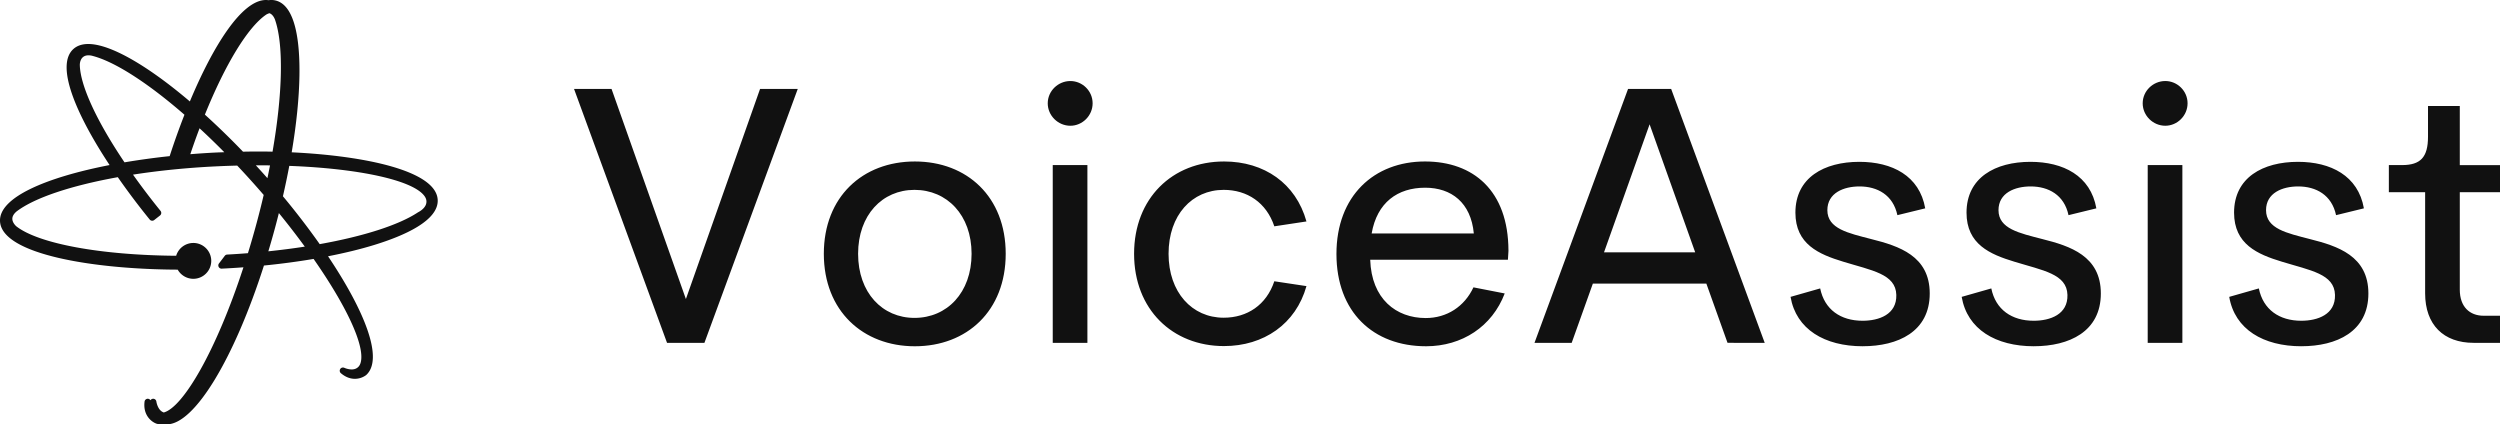
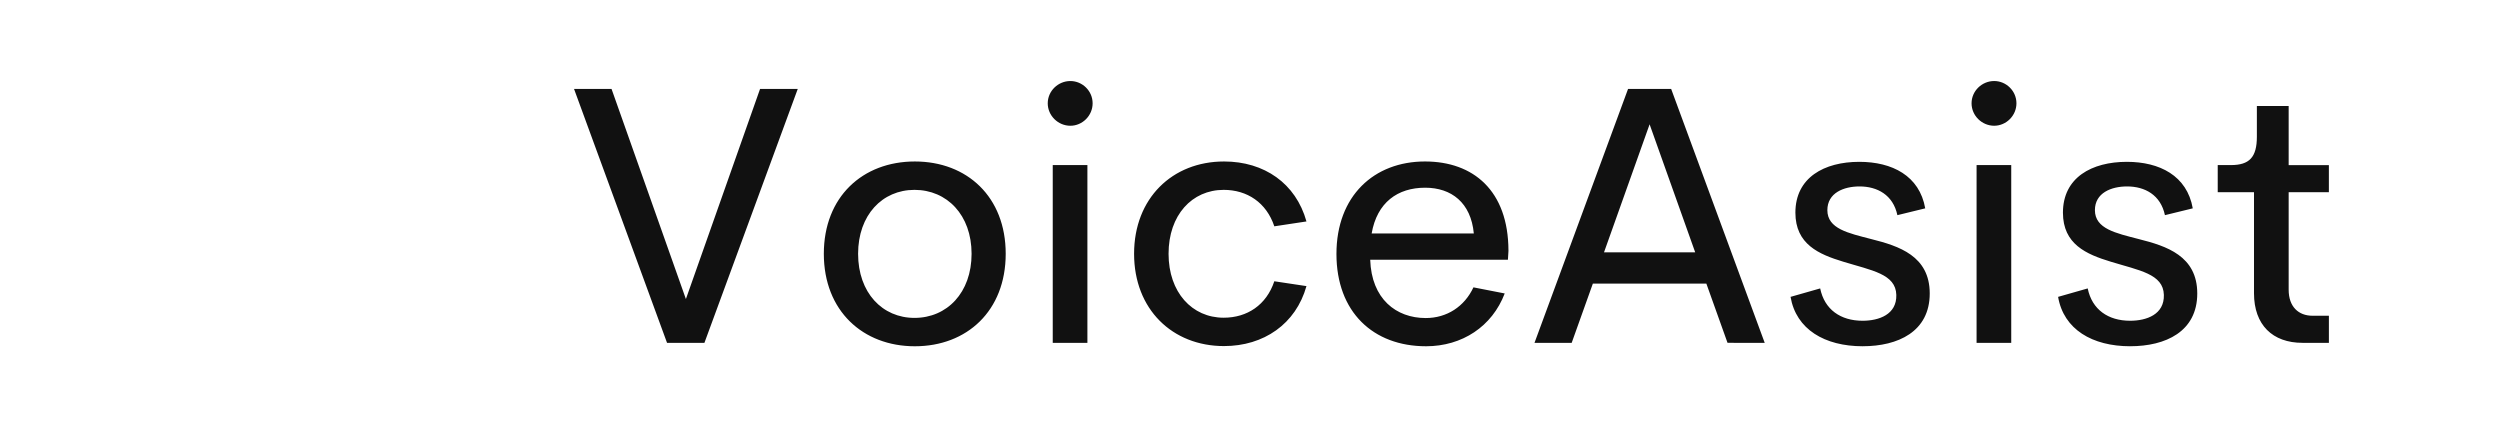
<svg xmlns="http://www.w3.org/2000/svg" viewBox="0 0 370.185 62.836" aria-hidden="true" role="img">
-   <path d="M43.192 22.554c.705-4.174 1.102-8.074 1.149-11.46.063-4.577-.488-10.2-3.472-11.004a2.6 2.6 0 0 0-1.094-.06 3 3 0 0 0-.392-.03c-3.562 0-7.798 6.72-11.27 15.022-6.215-5.278-11.757-8.507-15.036-8.507-.917 0-1.66.249-2.206.74-2.7 2.422.358 9.623 5.356 17.185C6.856 26.267-.171 29.222.003 32.77c.238 4.867 13.725 7.11 26.312 7.158a2.66 2.66 0 0 0 2.313 1.356c1.463 0 2.653-1.19 2.653-2.654s-1.19-2.654-2.653-2.654a2.66 2.66 0 0 0-2.543 1.897c-11.14-.084-20.396-1.787-23.68-4.372-.005-.005-.564-.484-.577-1.087-.007-.355.185-.71.571-1.055l.02-.02c2.668-2.056 8.139-3.861 15.025-5.103a106 106 0 0 0 4.724 6.272.48.48 0 0 0 .667.074l.861-.676a.48.48 0 0 0 .077-.677 106 106 0 0 1-4.078-5.37c3.779-.588 7.907-1.01 12.188-1.22q1.623-.08 3.243-.12a125 125 0 0 1 3.92 4.347q-.468 2.013-1.019 4.062a134 134 0 0 1-1.314 4.562q-1.522.122-3.079.205a.48.48 0 0 0-.354.19l-.856 1.127a.479.479 0 0 0 .405.768q1.624-.08 3.22-.199c-4.08 12.503-8.967 20.735-11.797 21.496a1.3 1.3 0 0 1-.305-.152c-.644-.437-.793-1.456-.793-1.465a.476.476 0 0 0-.474-.415h-.002a.48.48 0 0 0-.397.224.48.48 0 0 0-.4-.224.48.48 0 0 0-.474.418c-.256 2.04 1.048 3.035 1.8 3.284a2.6 2.6 0 0 0 1.086.057q.197.03.4.032c4.128 0 9.992-9.78 14.389-23.518 2.554-.254 5.02-.583 7.352-.978 4.765 6.83 7.57 12.689 7 15.234-.114.517-.371.852-.783 1.025a1.5 1.5 0 0 1-.58.107 2.9 2.9 0 0 1-1.08-.24.478.478 0 0 0-.514.797c.652.55 1.35.83 2.074.83a2.8 2.8 0 0 0 1.66-.55c2.665-2.391-.253-9.567-5.636-17.596 2.474-.482 4.773-1.041 6.83-1.673 4.375-1.343 9.558-3.593 9.407-6.68-.21-4.265-10.588-6.515-21.62-7.04M40.678 2.803l.012.024c1.34 3.728 1.161 11.038-.334 19.63a106 106 0 0 0-2.264-.024c-.696 0-1.404.014-2.11.026a114 114 0 0 0-5.643-5.485c3.011-7.443 6.363-12.983 9.096-14.821.004-.003.196-.12.467-.197.318.118.575.397.776.847M29.549 18.994a113 113 0 0 1 3.664 3.545c-.41.016-.817.025-1.227.045-1.269.062-2.542.148-3.807.25q.665-1.982 1.37-3.84m8.76 5.484q.844.001 1.673.013-.183.939-.384 1.893-.324-.368-.652-.734a128 128 0 0 0-1.06-1.166c.14 0 .283-.006.423-.006m2.44 9.177q.283-1.055.545-2.105a118 118 0 0 1 3.838 4.968c-1.732.268-3.539.501-5.399.695q.526-1.743 1.016-3.558M13.503 8.226c3.355.791 8.359 4.026 13.81 8.764a108 108 0 0 0-2.19 6.13 110 110 0 0 0-6.687.918c-4.09-6.065-6.57-11.374-6.618-14.455.005-.233.086-1.391 1.28-1.391q.178 0 .38.032zm48.442 23.186-.06.034c-2.873 1.9-8.099 3.55-14.545 4.704a112 112 0 0 0-5.446-7.088 118 118 0 0 0 .941-4.499c10.3.39 18.246 2.105 19.994 4.434.3.4.386.796.265 1.21-.216.749-1.141 1.201-1.149 1.205" fill="#111" />
-   <path d="M112.545 13.17h5.581l-13.82 37.597h-5.535L85.001 13.17h5.553l11.01 31.109zm22.919 38.103c-7.683 0-13.477-5.238-13.477-13.695 0-8.426 5.74-13.667 13.477-13.667s13.455 5.24 13.455 13.667c0 8.457-5.745 13.695-13.455 13.695m-.054-4.201c4.813 0 8.456-3.725 8.456-9.494 0-5.745-3.643-9.464-8.454-9.464-4.759 0-8.35 3.722-8.35 9.464 0 5.772 3.591 9.494 8.35 9.494m23.08-28.451c-1.808 0-3.349-1.49-3.349-3.322s1.541-3.3 3.349-3.3c1.783 0 3.297 1.465 3.297 3.297s-1.514 3.325-3.294 3.325m-2.611 32.146V24.444h5.132v26.323zm25.366.479c-7.658 0-13.321-5.45-13.321-13.668s5.663-13.667 13.321-13.667c5.955 0 10.635 3.245 12.203 8.88l-4.759.72c-1.17-3.51-4.013-5.397-7.498-5.397-4.68 0-8.162 3.722-8.162 9.464 0 5.718 3.485 9.467 8.162 9.467 3.485 0 6.327-1.887 7.498-5.396l4.76.716c-1.569 5.608-6.328 8.88-12.204 8.88m42.117-14.144-.082 1.356h-20.392c.185 5.82 3.855 8.638 8.217 8.638 3.136 0 5.742-1.701 7.07-4.546l4.629.904c-1.863 4.892-6.303 7.819-11.648 7.819-7.814 0-13.267-5.053-13.267-13.668s5.584-13.694 13.11-13.694c7.152 0 12.336 4.31 12.36 13.19zm-12.34-9.306c-4.067 0-7.124 2.178-7.922 6.78h15.13c-.428-4.575-3.325-6.78-7.207-6.78m44.775 22.97-3.137-8.774h-16.804l-3.136 8.775h-5.506l13.853-37.597h6.382l13.853 37.597zm-18.291-13.4h13.504l-6.752-18.958zm38.313 13.907c-5.636 0-9.864-2.5-10.69-7.313l4.387-1.25c.64 3.137 3.033 4.787 6.276 4.787 2.447 0 5.077-.931 4.998-3.828-.081-3.112-3.643-3.619-7.868-4.92-3.591-1.09-7.074-2.578-7.074-7.259 0-5.21 4.28-7.525 9.464-7.525 4.841 0 8.909 2.047 9.758 6.888l-4.12 1.008c-.639-3.003-2.978-4.253-5.608-4.253-2.341 0-4.762.958-4.762 3.512 0 2.764 3.112 3.403 6.488 4.28 4.122 1.035 8.67 2.5 8.67 8.056 0 5.663-4.708 7.814-9.92 7.814zm25.34 0c-5.637 0-9.865-2.5-10.69-7.313l4.386-1.25c.637 3.137 3.03 4.787 6.276 4.787 2.445 0 5.078-.931 4.999-3.828-.082-3.112-3.643-3.619-7.869-4.92-3.593-1.09-7.076-2.578-7.076-7.259 0-5.21 4.283-7.525 9.467-7.525 4.838 0 8.908 2.047 9.758 6.888l-4.122 1.008c-.637-3.003-2.976-4.253-5.609-4.253-2.341 0-4.76.958-4.76 3.512 0 2.764 3.11 3.403 6.489 4.28 4.12 1.035 8.666 2.5 8.666 8.056 0 5.663-4.705 7.814-9.916 7.814zm19.46-32.652c-1.807 0-3.348-1.49-3.348-3.322s1.54-3.3 3.349-3.3c1.78 0 3.297 1.465 3.297 3.297s-1.517 3.325-3.295 3.325m-2.608 32.146V24.444h5.132v26.323zm22.761.506c-5.636 0-9.867-2.5-10.689-7.313l4.384-1.25c.64 3.137 3.033 4.787 6.278 4.787 2.445 0 5.078-.931 4.999-3.828-.082-3.112-3.643-3.619-7.871-4.92-3.591-1.09-7.074-2.578-7.074-7.259 0-5.21 4.28-7.525 9.467-7.525 4.838 0 8.906 2.047 9.758 6.888l-4.122 1.008c-.637-3.003-2.979-4.253-5.609-4.253-2.341 0-4.76.958-4.76 3.512 0 2.764 3.11 3.403 6.486 4.28 4.122 1.035 8.67 2.5 8.67 8.056 0 5.663-4.708 7.814-9.92 7.814zm25.498-.506c-4.44 0-7.18-2.66-7.18-7.338V28.46h-5.372v-4.016h1.942c2.739 0 3.855-1.143 3.855-4.2v-4.545h4.707v8.748h5.955v4.016h-5.955v14.435c0 2.527 1.462 3.855 3.534 3.855h2.423v4.014z" fill="#111" />
+   <path d="M112.545 13.17h5.581l-13.82 37.597h-5.535L85.001 13.17h5.553l11.01 31.109zm22.919 38.103c-7.683 0-13.477-5.238-13.477-13.695 0-8.426 5.74-13.667 13.477-13.667s13.455 5.24 13.455 13.667c0 8.457-5.745 13.695-13.455 13.695m-.054-4.201c4.813 0 8.456-3.725 8.456-9.494 0-5.745-3.643-9.464-8.454-9.464-4.759 0-8.35 3.722-8.35 9.464 0 5.772 3.591 9.494 8.35 9.494m23.08-28.451c-1.808 0-3.349-1.49-3.349-3.322s1.541-3.3 3.349-3.3c1.783 0 3.297 1.465 3.297 3.297s-1.514 3.325-3.294 3.325m-2.611 32.146V24.444h5.132v26.323zm25.366.479c-7.658 0-13.321-5.45-13.321-13.668s5.663-13.667 13.321-13.667c5.955 0 10.635 3.245 12.203 8.88l-4.759.72c-1.17-3.51-4.013-5.397-7.498-5.397-4.68 0-8.162 3.722-8.162 9.464 0 5.718 3.485 9.467 8.162 9.467 3.485 0 6.327-1.887 7.498-5.396l4.76.716c-1.569 5.608-6.328 8.88-12.204 8.88m42.117-14.144-.082 1.356h-20.392c.185 5.82 3.855 8.638 8.217 8.638 3.136 0 5.742-1.701 7.07-4.546l4.629.904c-1.863 4.892-6.303 7.819-11.648 7.819-7.814 0-13.267-5.053-13.267-13.668s5.584-13.694 13.11-13.694c7.152 0 12.336 4.31 12.36 13.19zm-12.34-9.306c-4.067 0-7.124 2.178-7.922 6.78h15.13c-.428-4.575-3.325-6.78-7.207-6.78m44.775 22.97-3.137-8.774h-16.804l-3.136 8.775h-5.506l13.853-37.597h6.382l13.853 37.597zm-18.291-13.4h13.504l-6.752-18.958zm38.313 13.907c-5.636 0-9.864-2.5-10.69-7.313l4.387-1.25c.64 3.137 3.033 4.787 6.276 4.787 2.447 0 5.077-.931 4.998-3.828-.081-3.112-3.643-3.619-7.868-4.92-3.591-1.09-7.074-2.578-7.074-7.259 0-5.21 4.28-7.525 9.464-7.525 4.841 0 8.909 2.047 9.758 6.888l-4.12 1.008c-.639-3.003-2.978-4.253-5.608-4.253-2.341 0-4.762.958-4.762 3.512 0 2.764 3.112 3.403 6.488 4.28 4.122 1.035 8.67 2.5 8.67 8.056 0 5.663-4.708 7.814-9.92 7.814zc-5.637 0-9.865-2.5-10.69-7.313l4.386-1.25c.637 3.137 3.03 4.787 6.276 4.787 2.445 0 5.078-.931 4.999-3.828-.082-3.112-3.643-3.619-7.869-4.92-3.593-1.09-7.076-2.578-7.076-7.259 0-5.21 4.283-7.525 9.467-7.525 4.838 0 8.908 2.047 9.758 6.888l-4.122 1.008c-.637-3.003-2.976-4.253-5.609-4.253-2.341 0-4.76.958-4.76 3.512 0 2.764 3.11 3.403 6.489 4.28 4.12 1.035 8.666 2.5 8.666 8.056 0 5.663-4.705 7.814-9.916 7.814zm19.46-32.652c-1.807 0-3.348-1.49-3.348-3.322s1.54-3.3 3.349-3.3c1.78 0 3.297 1.465 3.297 3.297s-1.517 3.325-3.295 3.325m-2.608 32.146V24.444h5.132v26.323zm22.761.506c-5.636 0-9.867-2.5-10.689-7.313l4.384-1.25c.64 3.137 3.033 4.787 6.278 4.787 2.445 0 5.078-.931 4.999-3.828-.082-3.112-3.643-3.619-7.871-4.92-3.591-1.09-7.074-2.578-7.074-7.259 0-5.21 4.28-7.525 9.467-7.525 4.838 0 8.906 2.047 9.758 6.888l-4.122 1.008c-.637-3.003-2.979-4.253-5.609-4.253-2.341 0-4.76.958-4.76 3.512 0 2.764 3.11 3.403 6.486 4.28 4.122 1.035 8.67 2.5 8.67 8.056 0 5.663-4.708 7.814-9.92 7.814zm25.498-.506c-4.44 0-7.18-2.66-7.18-7.338V28.46h-5.372v-4.016h1.942c2.739 0 3.855-1.143 3.855-4.2v-4.545h4.707v8.748h5.955v4.016h-5.955v14.435c0 2.527 1.462 3.855 3.534 3.855h2.423v4.014z" fill="#111" />
</svg>